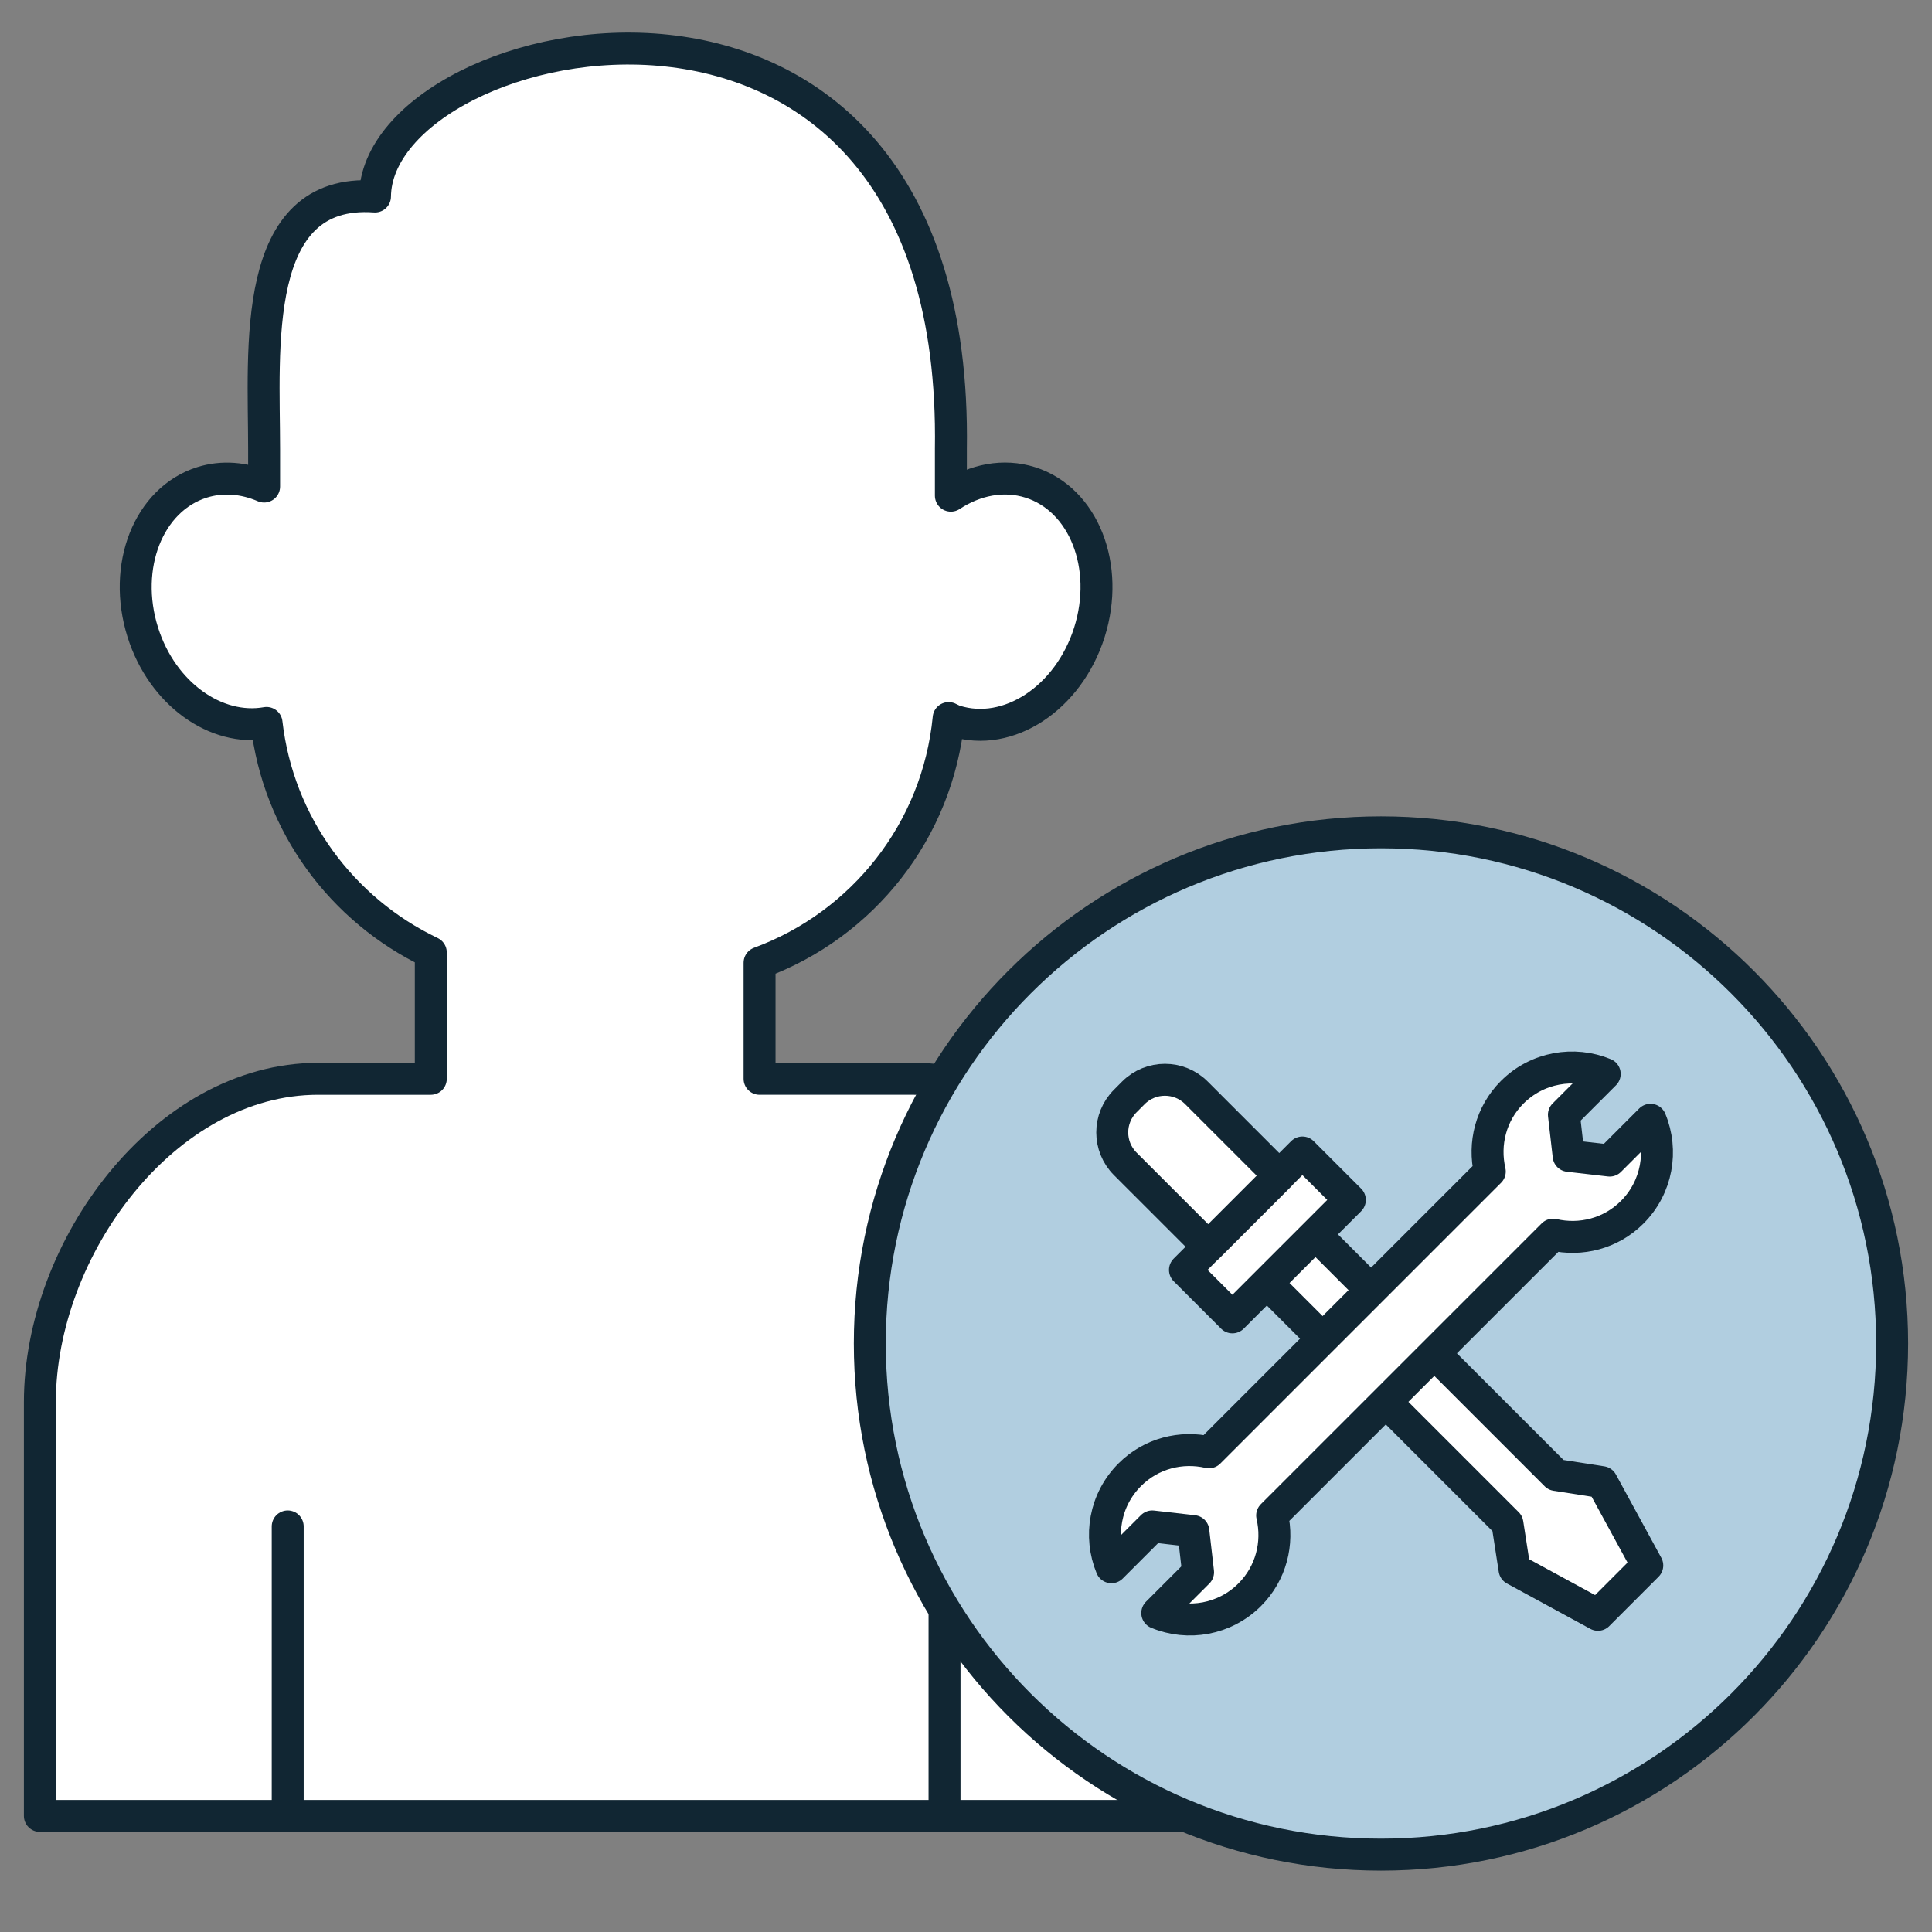
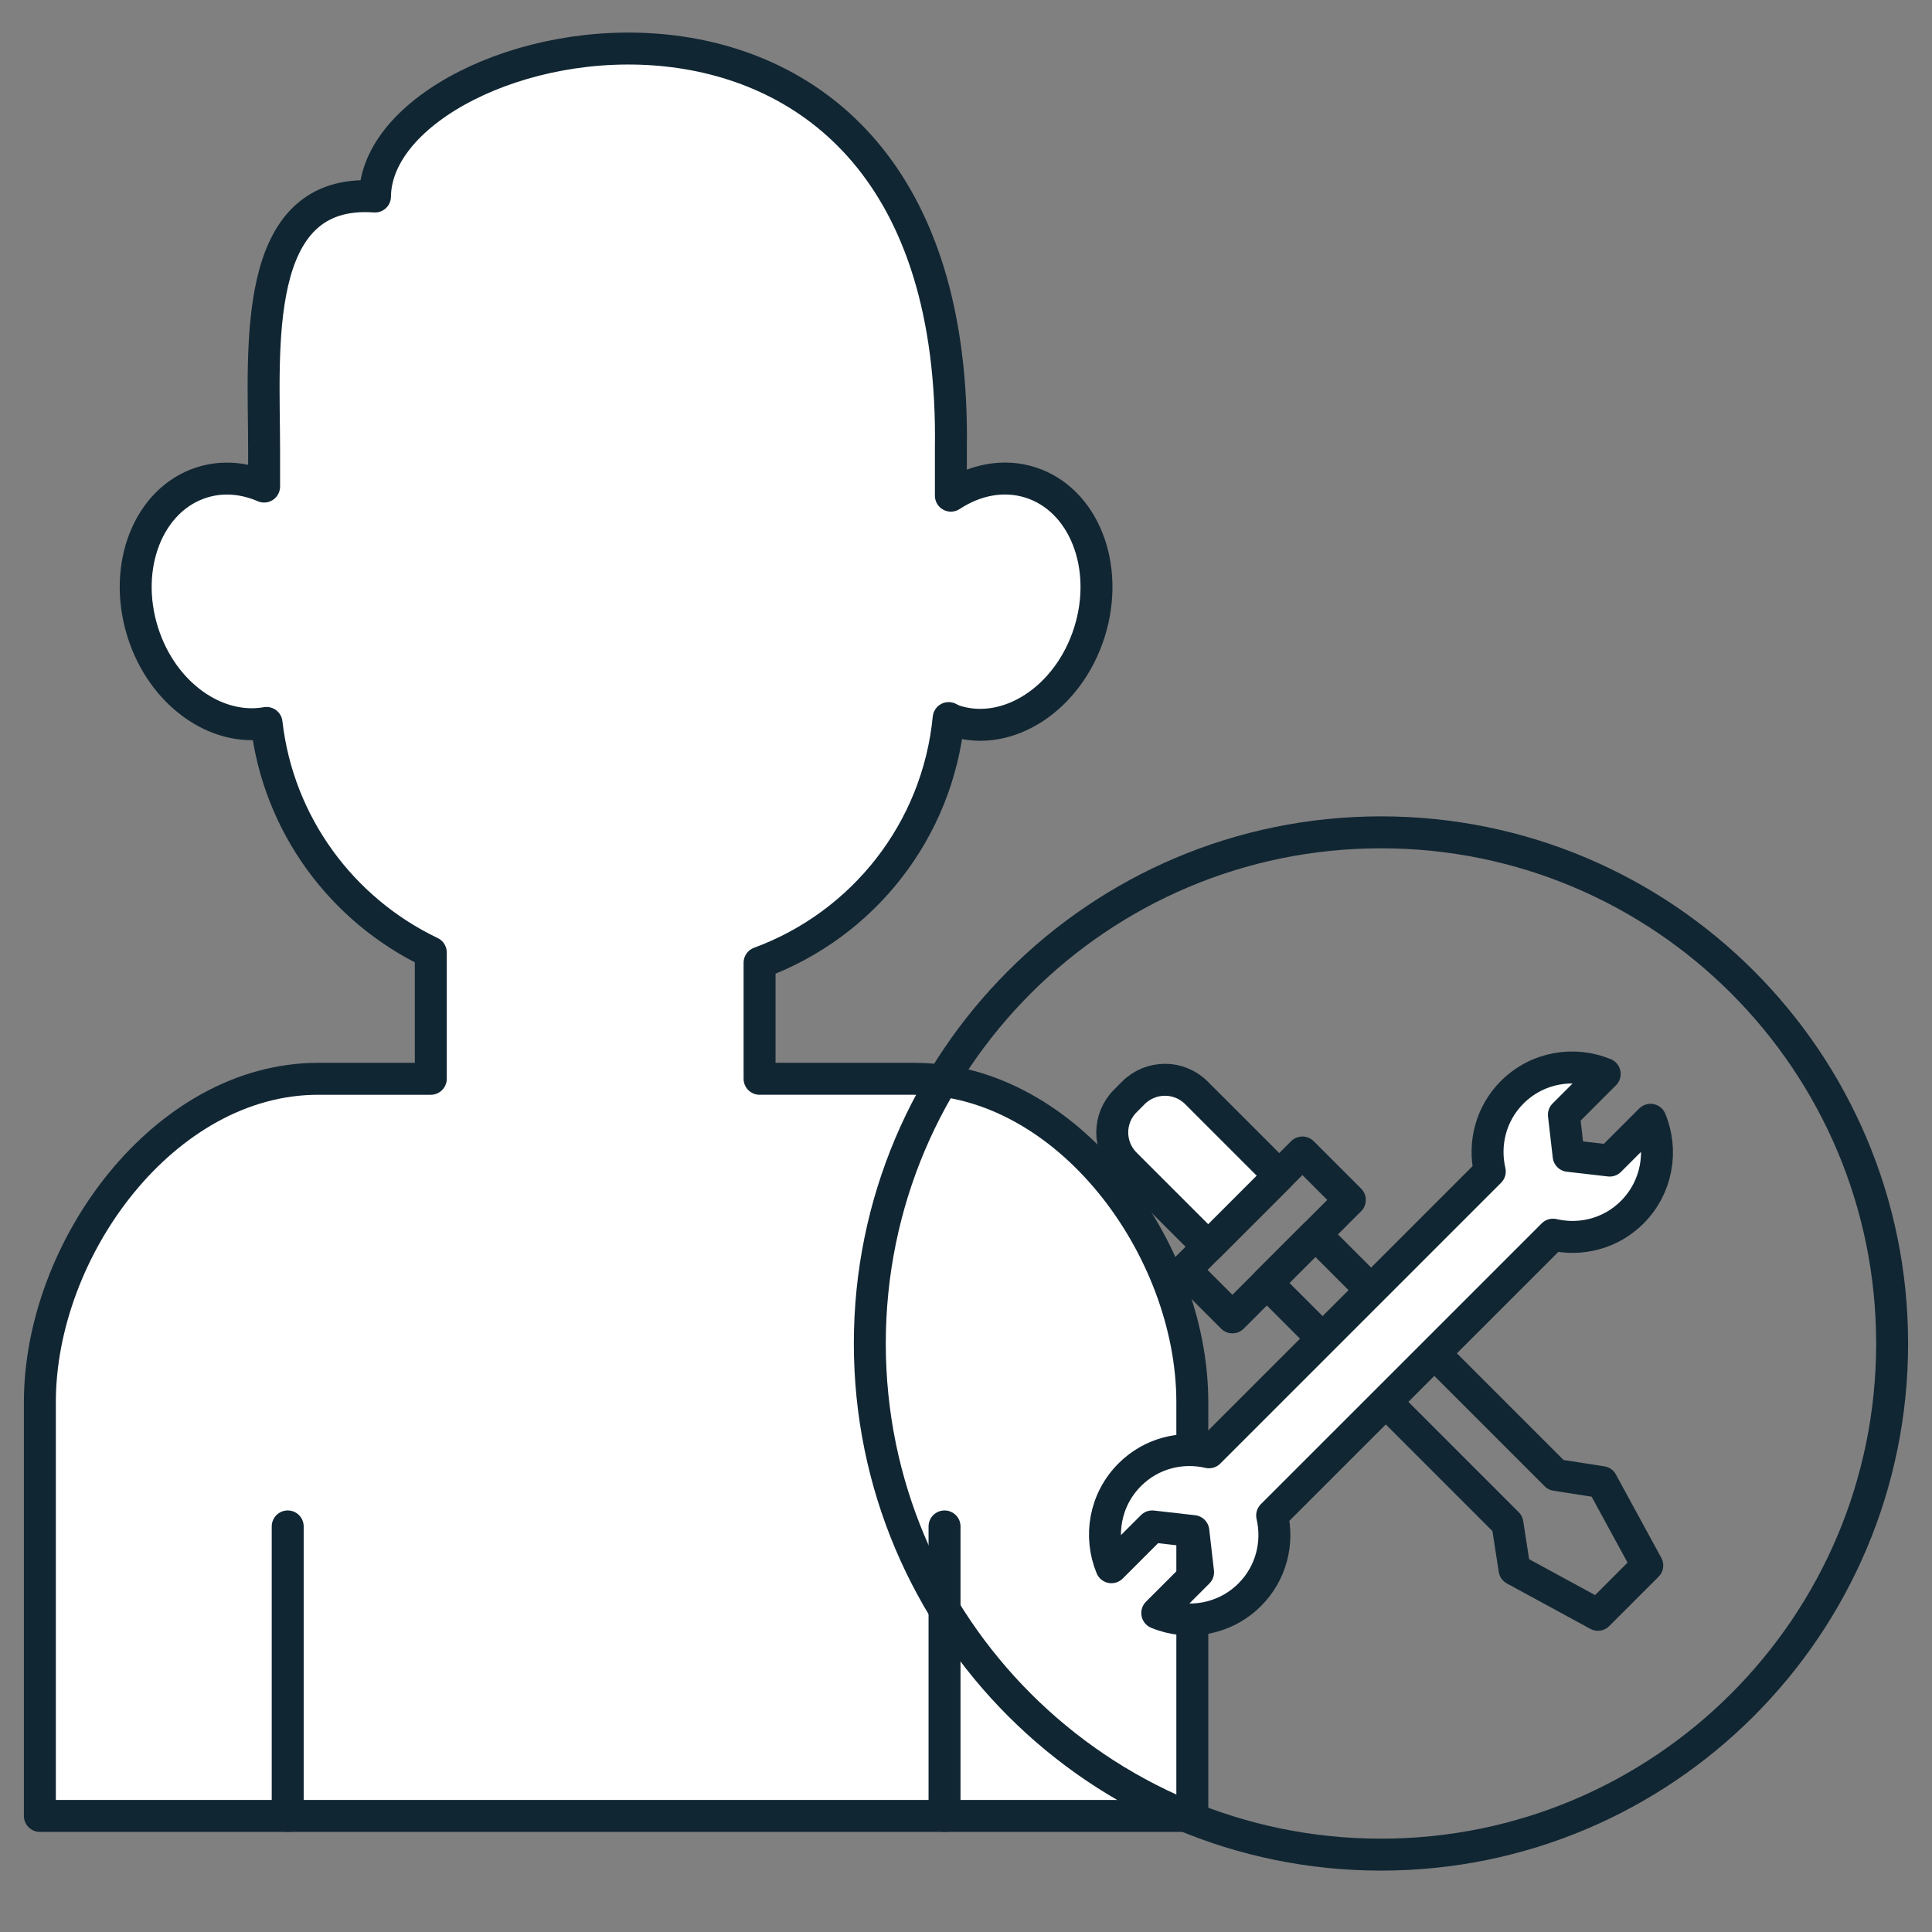
<svg xmlns="http://www.w3.org/2000/svg" id="Capa_1" width="45.354" height="45.354" viewBox="0 0 45.354 45.354">
  <rect x="0" y="0" width="45.354" height="45.354" fill="#808080" stroke="none" />
  <defs>
    <clipPath id="clippath">
      <rect width="45.354" height="45.354" fill="none" stroke-width="0" />
    </clipPath>
  </defs>
  <g clip-path="url(#clippath)">
    <path d="M22.322,10.546v1.09c.571-.376,1.237-.509,1.864-.311,1.255.397,1.876,1.971,1.388,3.518-.489,1.546-1.902,2.478-3.157,2.081-.053-.016-.097-.046-.147-.067-.259,2.655-2.023,4.855-4.439,5.744v2.724h3.628c3.607,0,6.531,3.984,6.531,7.591v9.713H.936v-9.713c0-3.607,2.924-7.591,6.531-7.591h2.646v-2.966c-2.084-.996-3.583-3.001-3.856-5.388-1.187.209-2.449-.685-2.905-2.128-.488-1.547.133-3.121,1.388-3.518.484-.153.991-.105,1.46.097v-.876c0-2.347-.336-6.145,2.603-5.933.04-4.042,13.722-7.071,13.519,5.933" fill="#fff" stroke-width="0" />
    <path d="M22.322,10.546v1.09c.571-.376,1.237-.509,1.864-.311,1.255.397,1.876,1.971,1.388,3.518-.489,1.546-1.902,2.478-3.157,2.081-.053-.016-.097-.046-.147-.067-.259,2.655-2.023,4.855-4.439,5.744v2.724h3.628c3.607,0,6.531,3.984,6.531,7.591v9.713H.936v-9.713c0-3.607,2.924-7.591,6.531-7.591h2.646v-2.966c-2.084-.996-3.583-3.001-3.856-5.388-1.187.209-2.449-.685-2.905-2.128-.488-1.547.133-3.121,1.388-3.518.484-.153.991-.105,1.46.097v-.876c0-2.347-.336-6.145,2.603-5.933.04-4.042,13.722-7.071,13.519,5.933Z" fill="none" stroke="#112633" stroke-linejoin="round" stroke-width=".75" />
    <line x1="6.754" y1="35.833" x2="6.754" y2="42.629" fill="none" stroke="#112633" stroke-linecap="round" stroke-miterlimit="10" stroke-width=".75" />
    <line x1="22.173" y1="35.833" x2="22.173" y2="42.629" fill="none" stroke="#112633" stroke-linecap="round" stroke-miterlimit="10" stroke-width=".75" />
-     <path d="M44.418,31.539c0,6.627-5.372,11.999-11.999,11.999s-12-5.372-12-11.999,5.373-12,12-12,11.999,5.373,11.999,12" fill="#b1cee0" stroke-width="0" />
    <path d="M44.418,31.539c0,6.627-5.372,11.999-11.999,11.999s-12-5.372-12-11.999,5.373-12,12-12,11.999,5.373,11.999,12Z" fill="none" stroke="#112633" stroke-miterlimit="10" stroke-width=".75" />
-     <polygon points="36.526 34.625 30.879 28.978 29.74 30.117 35.387 35.764 35.554 36.843 37.512 37.908 38.67 36.749 37.604 34.793 36.526 34.625" fill="#fff" stroke-width="0" />
    <polygon points="36.526 34.625 30.879 28.978 29.74 30.117 35.387 35.764 35.554 36.843 37.512 37.908 38.67 36.749 37.604 34.793 36.526 34.625" fill="none" stroke="#112633" stroke-linejoin="round" stroke-width=".75" />
-     <rect x="27.803" y="28.203" width="3.899" height="1.575" transform="translate(-11.785 29.529) rotate(-45)" fill="#fff" stroke-width="0" />
    <rect x="27.803" y="28.203" width="3.899" height="1.575" transform="translate(-11.785 29.529) rotate(-45)" fill="none" stroke="#112633" stroke-linejoin="round" stroke-width=".75" />
    <path d="M30.031,27.599l-1.669,1.669-1.945-1.945c-.409-.408-.409-1.07,0-1.478l.19-.191c.409-.408,1.071-.408,1.479,0l1.945,1.945Z" fill="#fff" stroke-width="0" />
    <path d="M30.031,27.599l-1.669,1.669-1.945-1.945c-.409-.408-.409-1.07,0-1.478l.19-.191c.409-.408,1.071-.408,1.479,0l1.945,1.945Z" fill="none" stroke="#112633" stroke-linejoin="round" stroke-width=".75" />
    <path d="M28.381,34.093c-.648-.15-1.355.021-1.859.526-.588.587-.73,1.449-.431,2.172l.958-.958.965.11.111.965-.958.958c.722.3,1.584.157,2.171-.43.505-.505.677-1.212.526-1.86l6.593-6.592c.647.151,1.354-.021,1.859-.526.587-.587.73-1.449.43-2.171l-.958.958-.964-.111-.111-.965.958-.958c-.722-.299-1.585-.157-2.172.43-.505.505-.676,1.212-.526,1.86l-6.592,6.592Z" fill="#fff" stroke-width="0" />
    <path d="M28.381,34.093c-.648-.15-1.355.021-1.859.526-.588.587-.73,1.449-.431,2.172l.958-.958.965.11.111.965-.958.958c.722.3,1.584.157,2.171-.43.505-.505.677-1.212.526-1.86l6.593-6.592c.647.151,1.354-.021,1.859-.526.587-.587.73-1.449.43-2.171l-.958.958-.964-.111-.111-.965.958-.958c-.722-.299-1.585-.157-2.172.43-.505.505-.676,1.212-.526,1.86l-6.592,6.592Z" fill="none" stroke="#112633" stroke-linejoin="round" stroke-width=".75" />
  </g>
</svg>